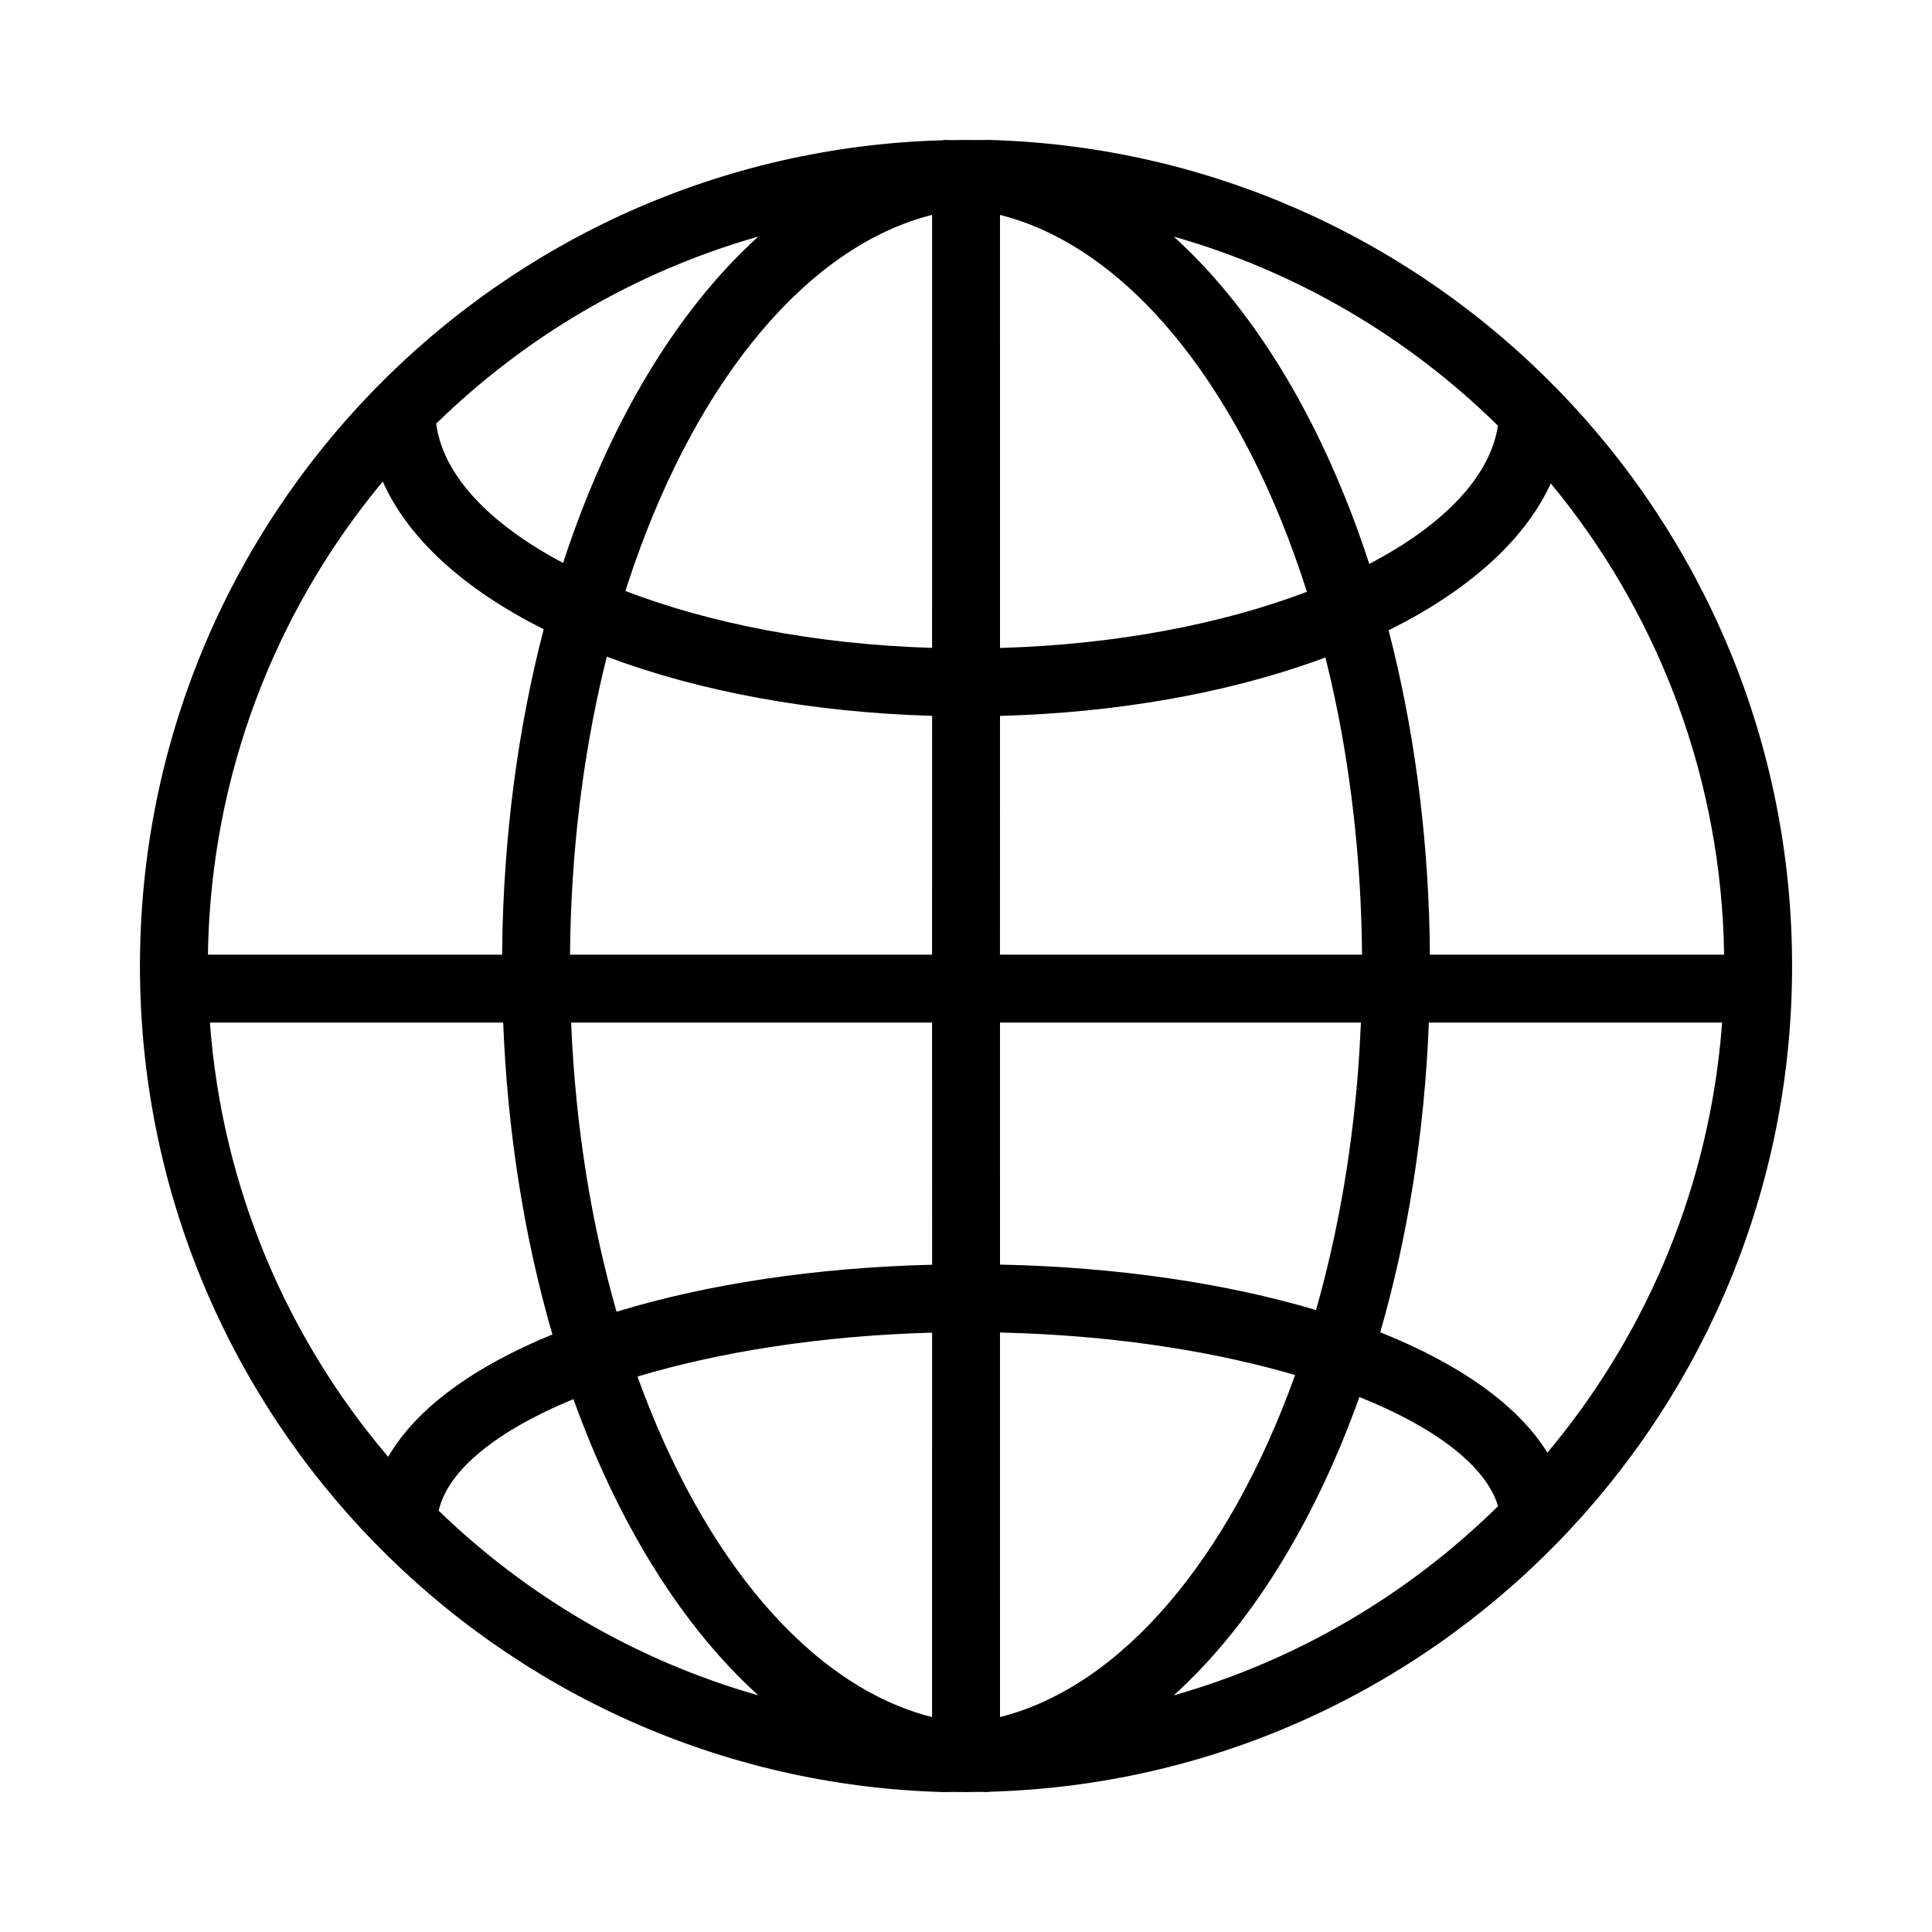
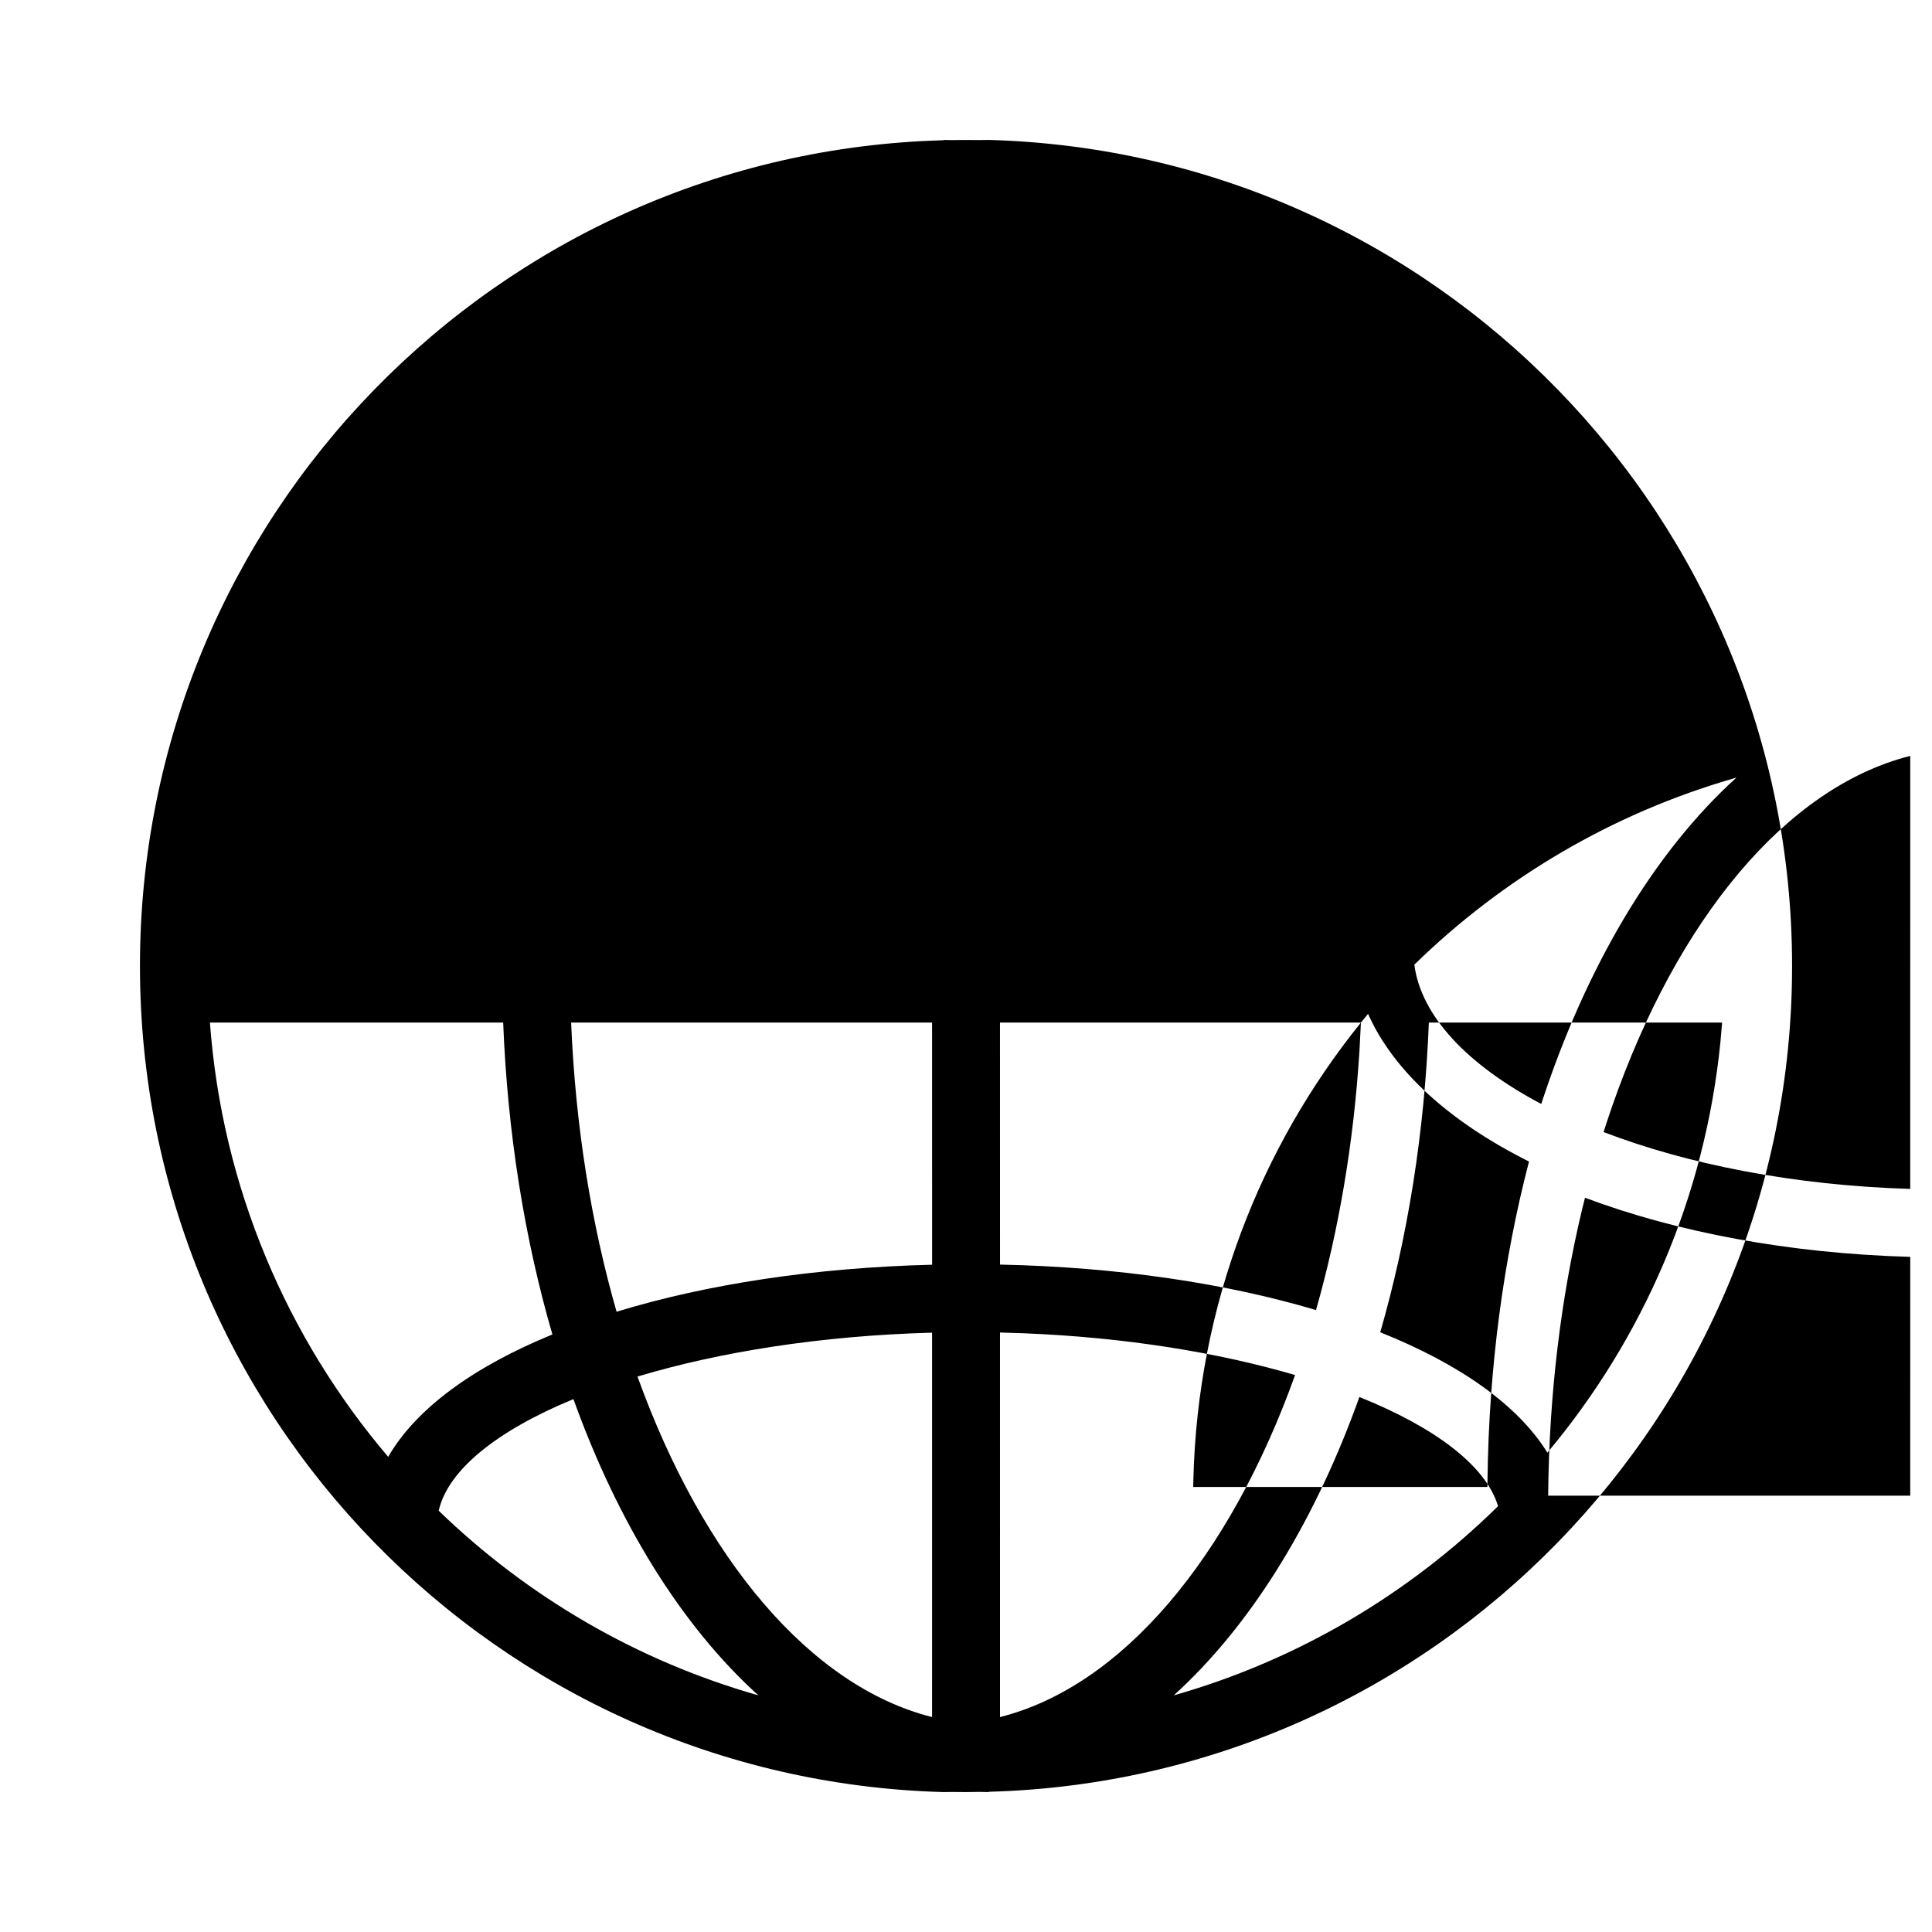
<svg xmlns="http://www.w3.org/2000/svg" fill="#000000" width="800px" height="800px" version="1.1" viewBox="144 144 512 512">
-   <path d="m406 181.08c118.13 3.258 212.92 100.02 212.92 218.92 0 118.89-94.785 215.66-212.91 218.84l-0.004 0.078-2.445-0.047-3.551 0.047-3.559-0.027-2.441 0.027c-118.12-3.254-212.92-100.02-212.92-218.91 0-118.9 94.793-215.66 212.93-218.84l-0.008-0.078 2.438 0.035 3.562-0.035c1.184 0 2.371 0.008 3.555 0.027zm-14.988 316.09c-29.496 0.793-56.406 5.129-78.07 11.633 17.379 48.223 45.801 82.117 78.066 90.238zm17.996-0.039 0.004 101.91c32.352-8.152 60.84-42.215 78.199-90.641-20.246-5.945-44.926-9.992-71.934-11.07zm-113.04 17.66-0.293 0.109c-20.043 8.305-32.988 18.711-35.414 29.457 23.465 22.715 52.43 39.754 84.703 48.926-20.254-18.32-37.133-45.535-48.996-78.492zm208.28-0.57-0.746 2.066c-11.832 32.285-28.508 58.953-48.453 77.008 32.855-9.348 62.281-26.836 85.953-50.152-3.18-10.613-16.535-20.82-36.754-28.922zm-226.9-99.223h-77.715c3.231 43.742 20.465 83.59 47.238 115.08 7.43-12.879 22.766-23.934 43.52-32.434-7.324-25.211-11.883-53.16-13.043-82.645zm323.03 0h-77.715c-1.152 29.262-5.648 57.008-12.887 82.07 20.883 8.336 36.461 19.215 44.297 31.902 25.188-30.051 41.746-67.594 45.855-108.8zm-209.37-0.012-95.652 0.008c1.137 27.496 5.375 53.391 12.043 76.629 23.785-7.273 52.535-11.691 83.621-12.457zm113.65 0.008-95.652-0.008 0.008 64.145c31.051 0.645 59.832 4.922 83.742 12.051 5.984-21.023 9.992-44.207 11.52-68.777zm-259.22-143.38-1.895 2.312c-26.816 33.242-43.258 75.207-44.398 120.97l-0.039 2.102h77.961l0.016-1.676c0.363-30.016 4.246-58.613 11.004-84.57-20.734-10.383-35.824-23.773-42.648-39.137zm59.383 46.418-0.863 3.477c-5.516 23.207-8.68 48.68-8.898 75.488h95.949l0.008-63.293c-32.145-0.91-61.859-6.527-86.195-15.672zm250.15-45.934-0.219 0.496c-7.09 15.09-22.184 28.234-42.758 38.441 6.477 24.953 10.293 52.344 10.883 81.086l0.059 4.875h77.973c-0.672-45.73-16.617-87.762-42.965-121.22zm-59.715 46.129-2.637 0.973c-23.875 8.512-52.625 13.699-83.609 14.52l-0.008 63.277h95.949c-0.207-25.527-3.086-49.844-8.121-72.141zm-86.246-117.28 0.004 114.77c30.957-0.879 59.066-6.422 81.332-14.883-16.477-51.836-45.305-89.109-78.484-99.098zm-98.516 97.344-0.754 2.332c22.207 8.523 50.301 14.133 81.27 15.074l0.004-114.75c-32.867 8.273-61.746 43.285-79.027 92.93zm144.55-91.59 0.844 0.762c21.539 19.848 39.199 49.785 50.98 85.984 19.582-10.219 32.051-23.078 34.098-36.637-23.672-23.301-53.082-40.777-85.922-50.109zm-110.09-0.004-0.734 0.215c-32.289 9.312-61.234 26.504-84.625 49.355 1.77 13.641 14.105 26.594 33.633 36.918 11.934-36.559 29.863-66.699 51.727-86.488z" />
+   <path d="m406 181.08c118.13 3.258 212.92 100.02 212.92 218.92 0 118.89-94.785 215.66-212.91 218.84l-0.004 0.078-2.445-0.047-3.551 0.047-3.559-0.027-2.441 0.027c-118.12-3.254-212.92-100.02-212.92-218.91 0-118.9 94.793-215.66 212.93-218.84l-0.008-0.078 2.438 0.035 3.562-0.035c1.184 0 2.371 0.008 3.555 0.027zm-14.988 316.09c-29.496 0.793-56.406 5.129-78.07 11.633 17.379 48.223 45.801 82.117 78.066 90.238zm17.996-0.039 0.004 101.91c32.352-8.152 60.84-42.215 78.199-90.641-20.246-5.945-44.926-9.992-71.934-11.07zm-113.04 17.66-0.293 0.109c-20.043 8.305-32.988 18.711-35.414 29.457 23.465 22.715 52.43 39.754 84.703 48.926-20.254-18.32-37.133-45.535-48.996-78.492zm208.28-0.57-0.746 2.066c-11.832 32.285-28.508 58.953-48.453 77.008 32.855-9.348 62.281-26.836 85.953-50.152-3.18-10.613-16.535-20.82-36.754-28.922zm-226.9-99.223h-77.715c3.231 43.742 20.465 83.59 47.238 115.08 7.43-12.879 22.766-23.934 43.52-32.434-7.324-25.211-11.883-53.16-13.043-82.645zm323.03 0h-77.715c-1.152 29.262-5.648 57.008-12.887 82.07 20.883 8.336 36.461 19.215 44.297 31.902 25.188-30.051 41.746-67.594 45.855-108.8zm-209.37-0.012-95.652 0.008c1.137 27.496 5.375 53.391 12.043 76.629 23.785-7.273 52.535-11.691 83.621-12.457zm113.65 0.008-95.652-0.008 0.008 64.145c31.051 0.645 59.832 4.922 83.742 12.051 5.984-21.023 9.992-44.207 11.52-68.777zc-26.816 33.242-43.258 75.207-44.398 120.97l-0.039 2.102h77.961l0.016-1.676c0.363-30.016 4.246-58.613 11.004-84.57-20.734-10.383-35.824-23.773-42.648-39.137zm59.383 46.418-0.863 3.477c-5.516 23.207-8.68 48.68-8.898 75.488h95.949l0.008-63.293c-32.145-0.91-61.859-6.527-86.195-15.672zm250.15-45.934-0.219 0.496c-7.09 15.09-22.184 28.234-42.758 38.441 6.477 24.953 10.293 52.344 10.883 81.086l0.059 4.875h77.973c-0.672-45.73-16.617-87.762-42.965-121.22zm-59.715 46.129-2.637 0.973c-23.875 8.512-52.625 13.699-83.609 14.52l-0.008 63.277h95.949c-0.207-25.527-3.086-49.844-8.121-72.141zm-86.246-117.28 0.004 114.77c30.957-0.879 59.066-6.422 81.332-14.883-16.477-51.836-45.305-89.109-78.484-99.098zm-98.516 97.344-0.754 2.332c22.207 8.523 50.301 14.133 81.27 15.074l0.004-114.75c-32.867 8.273-61.746 43.285-79.027 92.93zm144.55-91.59 0.844 0.762c21.539 19.848 39.199 49.785 50.98 85.984 19.582-10.219 32.051-23.078 34.098-36.637-23.672-23.301-53.082-40.777-85.922-50.109zm-110.09-0.004-0.734 0.215c-32.289 9.312-61.234 26.504-84.625 49.355 1.77 13.641 14.105 26.594 33.633 36.918 11.934-36.559 29.863-66.699 51.727-86.488z" />
</svg>